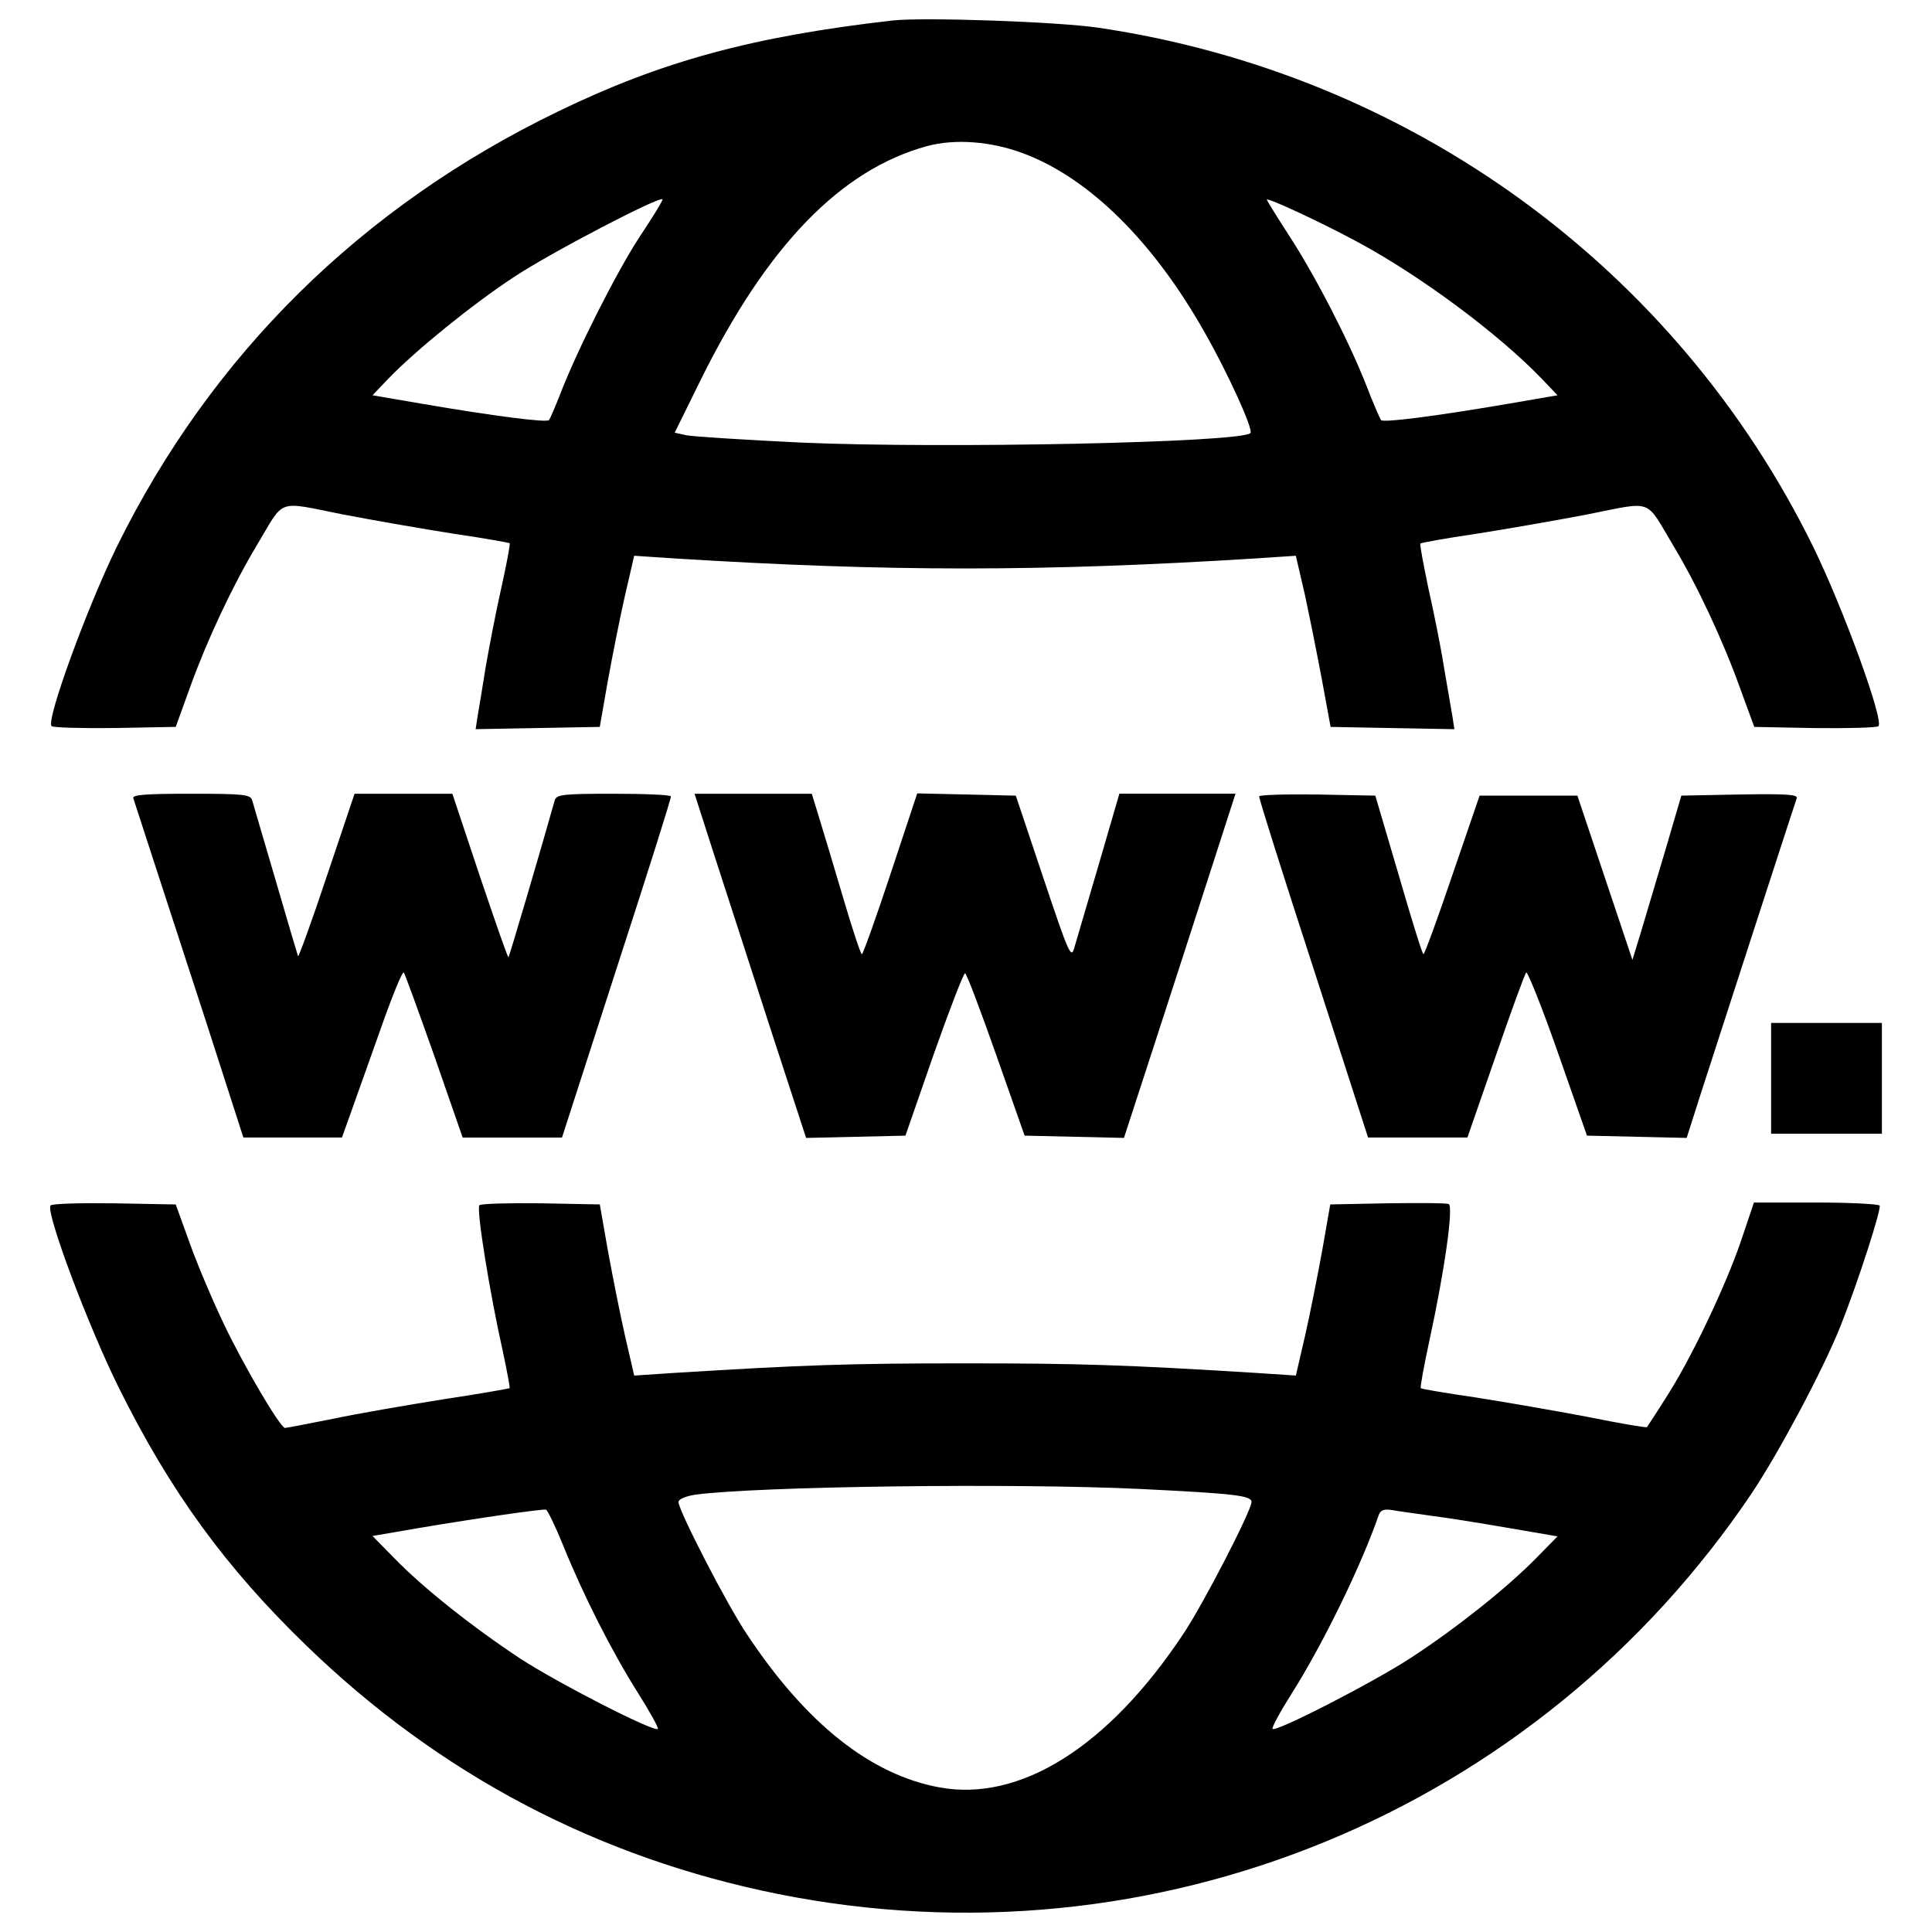
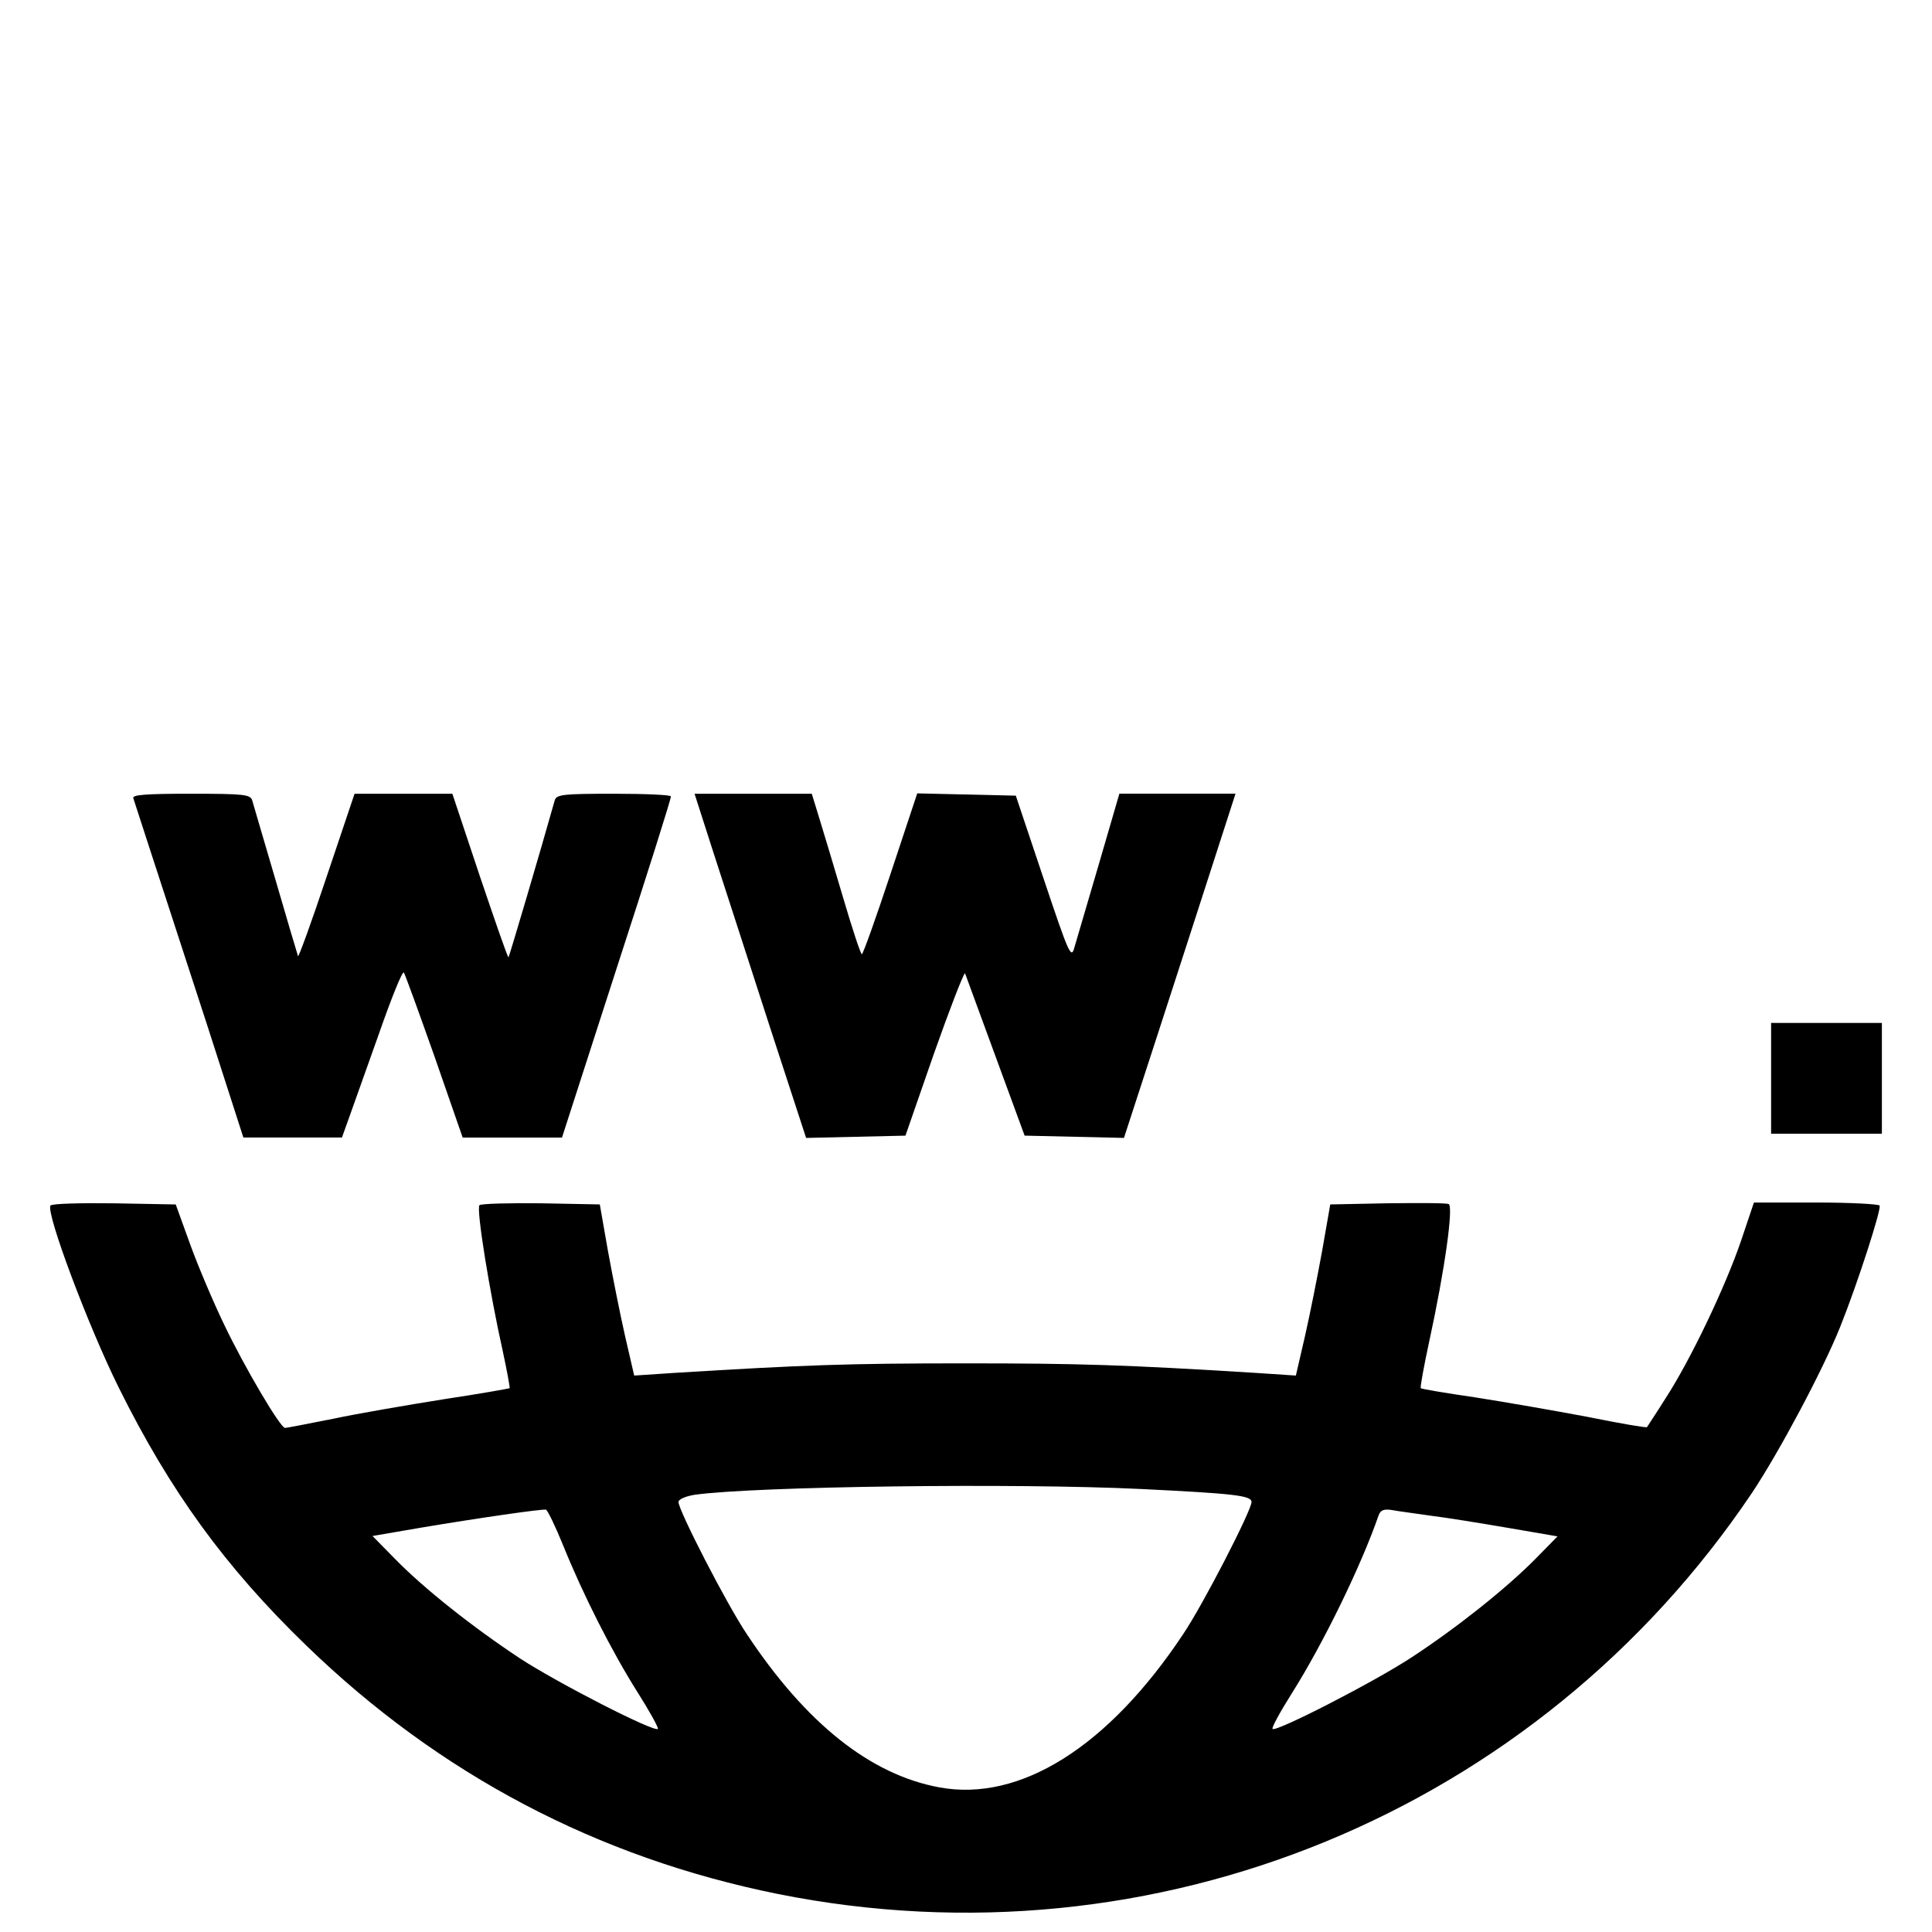
<svg xmlns="http://www.w3.org/2000/svg" version="1.1" x="0px" y="0px" viewBox="0 0 1000 1000" enable-background="new 0 0 1000 1000" xml:space="preserve">
  <g>
    <g transform="translate(0,511) scale(0.1,-0.1)">
-       <path d="M4619.3,5003.9c-725.7-83-1196.3-211.6-1730.2-470.6C1870.7,4040.9,1093.6,3273.7,603.2,2277.1c-154.2-316.4-365.8-895.7-336.2-925.4c7.9-7.9,156.2-11.9,330.2-9.9l312.4,5.9l75.1,207.6c87,241.3,217.5,520,344.1,731.6c148.3,247.2,96.9,229.4,446.9,160.2c166.1-31.6,427.1-77.1,579.4-100.8c150.3-21.7,278.8-45.5,282.8-47.5c4-4-15.8-108.8-43.5-233.3c-27.7-122.6-63.3-308.5-81.1-411.3c-15.8-102.8-35.6-217.5-41.5-253.1l-9.9-65.3l320.3,5.9l322.3,5.9l41.5,237.3c23.7,130.5,63.3,330.2,89,442.9l47.5,205.6l207.6-13.8c1109.3-69.2,1900.2-69.2,3009.5,0l207.6,13.8l45.5-195.8c23.7-108.8,63.3-306.5,89-442.9l45.5-247.2l320.3-5.9l320.3-5.9l-9.9,65.3c-5.9,35.6-25.7,150.3-43.5,253.1c-15.8,102.8-53.4,288.7-81.1,411.3c-25.7,124.6-45.5,227.4-41.5,231.3c3.9,4,132.5,27.7,282.7,49.4c152.3,23.7,413.3,69.2,579.4,100.8c350,69.2,298.6,87,448.9-164.1c122.6-203.7,257.1-492.4,344.1-735.6l73.2-199.7l312.4-5.9c174-2,322.3,2,330.2,9.9c29.7,29.7-181.9,609-336.2,925.4C8676.8,3724.6,7298.6,4727.1,5687,4966.3C5471.5,4998,4781.4,5021.7,4619.3,5003.9z M5297.5,4315.8c338.1-126.5,670.3-452.8,937.3-925.4c118.6-207.6,255.1-506.2,237.3-522c-49.4-49.4-1591.8-81.1-2319.4-49.4c-294.6,13.8-563.6,31.6-597.2,37.6l-63.3,13.8l136.4,276.8c342.1,690.1,721.7,1083.6,1168.6,1206.2C4941.6,4392.9,5129.4,4379.1,5297.5,4315.8z M3312.2,3886.7c-120.6-183.9-326.3-591.2-413.3-818.6c-25.7-65.2-51.4-124.6-57.3-132.5c-13.8-13.8-278.8,19.8-660.4,85l-253.1,43.5l85,89c142.4,146.3,429.1,379.7,648.6,524c187.9,124.6,749.4,417.2,767.2,401.4C3432.9,4074.5,3379.5,3987.5,3312.2,3886.7z M7031.6,3855c322.3-174,721.7-470.6,945.2-702l85-89l-253.1-43.5c-381.6-65.3-646.6-98.9-660.4-85c-5.9,7.9-41.5,89-77.1,181.9c-92.9,235.3-266.9,571.5-401.4,777.1c-61.3,94.9-112.7,178-112.7,181.9C6557.1,4090.4,6845.8,3955.9,7031.6,3855z" />
      <path d="M690.2,978c7.9-25.7,49.4-152.2,379.7-1166.6l189.8-589.2h255.1h255.1l37.6,104.8c19.8,55.4,89,251.1,154.2,433.1C2025-58.1,2082.3,84.2,2090.2,76.3c5.9-7.9,77.1-203.7,158.2-433l146.3-421.2h257.1h257.1l282.8,875.9c156.2,480.5,282.8,879.9,280.8,889.8c0,7.9-132.5,13.8-294.6,13.8c-265,0-296.6-4-306.5-33.6c-73.2-261-235.3-808.7-239.3-812.7c-4-4-69.2,185.9-148.3,419.2l-142.4,427.1h-253.1h-253.1l-144.4-429.1c-79.1-237.3-146.3-421.2-148.3-411.3c-3.9,11.9-57.3,189.8-116.7,395.5c-61.3,207.6-114.7,391.5-120.6,411.3c-9.9,29.7-41.5,33.6-318.4,33.6C749.6,1001.7,682.3,995.8,690.2,978z" />
-       <path d="M3697.8,681.4c57.3-178,187.9-577.4,288.7-891.8l185.9-569.5l257.1,5.9l257.1,5.9l146.3,421.2c81.1,229.4,154.2,419.2,162.1,419.2c7.9,0,79.1-189.8,160.2-419.2L5303.4-768l257.1-5.9l257.1-5.9l166.1,510.2c90.9,280.8,221.5,682.2,288.7,891.8l122.6,379.7h-300.6h-300.5L5689,641.8c-59.3-199.7-114.7-393.5-126.6-431.1c-17.8-67.2-25.7-51.4-162.2,355.9l-142.4,425.1l-255.1,5.9l-255.1,5.9l-138.4-417.2c-75.1-227.4-142.4-415.3-148.3-415.3c-5.9,0-49.4,130.5-96.9,292.6c-47.5,160.2-102.8,346-124.6,415.3l-37.6,122.6h-302.5H3595L3697.8,681.4z" />
-       <path d="M6517.5,987.9c-2-9.9,124.6-409.3,280.8-889.8l282.8-875.9h257.1h257.1l146.3,421.2c79.1,229.4,150.3,425.1,158.2,433c5.9,7.9,81.1-178,164.1-415.2L8214.1-768l257.1-5.9l259-5.9l71.2,223.4C8922-182.7,9289.8,950.3,9299.7,978c7.9,19.8-53.4,23.7-292.6,19.8l-304.5-5.9L8621.4,715c-45.5-152.3-102.8-344.1-126.6-425.1l-45.5-148.3L8307,566.7l-142.4,425.1h-253.1h-253.1l-140.4-409.3c-77.1-227.4-144.3-411.3-150.3-411.3c-5.9,0-63.3,185.9-128.5,411.3l-120.6,409.3l-300.6,5.9C6652,999.7,6517.5,995.8,6517.5,987.9z" />
+       <path d="M3697.8,681.4c57.3-178,187.9-577.4,288.7-891.8l185.9-569.5l257.1,5.9l257.1,5.9l146.3,421.2c81.1,229.4,154.2,419.2,162.1,419.2L5303.4-768l257.1-5.9l257.1-5.9l166.1,510.2c90.9,280.8,221.5,682.2,288.7,891.8l122.6,379.7h-300.6h-300.5L5689,641.8c-59.3-199.7-114.7-393.5-126.6-431.1c-17.8-67.2-25.7-51.4-162.2,355.9l-142.4,425.1l-255.1,5.9l-255.1,5.9l-138.4-417.2c-75.1-227.4-142.4-415.3-148.3-415.3c-5.9,0-49.4,130.5-96.9,292.6c-47.5,160.2-102.8,346-124.6,415.3l-37.6,122.6h-302.5H3595L3697.8,681.4z" />
      <path d="M9167.2-471.4v-286.7h286.7h286.7v286.7v286.7h-286.7h-286.7V-471.4z" />
      <path d="M261.2-1129.9c-23.7-39.5,195.8-624.9,353.9-943.2c265-533.9,549.7-927.4,970.9-1334.7c688.1-666.4,1506.7-1097.4,2440.1-1285.3c1951.7-391.5,3931,423.2,5042.3,2076.2c138.4,207.6,365.8,632.8,456.8,860.1c91,227.4,213.6,609,203.7,626.8c-6,7.9-154.3,15.8-330.2,15.8h-320.4l-67.2-199.7c-81.1-237.3-261-615-389.5-812.7c-49.4-79.1-94.9-146.3-96.9-150.3c-4-4-142.4,19.8-308.5,53.4c-168.1,31.7-429.1,77.1-581.4,100.9c-150.3,21.7-278.8,43.5-280.8,47.4c-4,4,15.8,112.7,43.5,241.2c81.1,371.7,126.6,702,100.8,711.8c-13.8,5.9-156.2,5.9-318.3,4l-294.6-5.9l-41.5-237.3c-23.7-130.5-63.3-330.2-89-442.9l-47.5-205.6l-207.6,13.8c-672.3,41.5-905.6,49.4-1504.8,49.4c-599.1,0-832.5-7.9-1504.8-49.4l-207.6-13.8l-47.5,205.6c-25.7,112.7-65.2,312.4-89,442.9l-41.5,237.3l-304.5,5.9c-166.1,2-310.4-2-318.4-9.9c-17.8-17.8,53.4-454.8,120.6-755.4c21.8-100.8,37.6-187.9,35.6-191.8c-3.9-2-158.2-29.7-342.1-57.3c-185.9-29.7-440.9-73.2-571.5-100.9c-128.5-25.7-241.2-47.4-249.2-47.4c-23.7,0-207.6,310.4-314.4,533.9c-55.4,114.7-134.5,300.6-176,415.2l-75.1,207.6l-318.4,5.9C415.4-1116,267.1-1120,261.2-1129.9z M5906.5-2597.1c480.5-23.7,571.4-33.6,571.4-67.2c0-43.5-251.1-531.9-354-684.2c-387.5-583.3-844.3-870-1261.6-792.9c-355.9,65.2-690.1,330.2-996.6,792.9c-102.8,152.3-353.9,640.7-353.9,684.2c0,13.8,35.6,29.7,85,37.6C3915.3-2583.2,5252-2565.4,5906.5-2597.1z M2916.8-2893.7c100.8-249.1,249.2-543.8,385.6-759.3c61.3-96.9,106.8-179.9,102.8-185.9c-19.8-17.8-514.1,235.3-711.9,363.8c-245.2,162.1-498.3,361.9-650.5,518.1l-114.7,116.7l253.1,43.5c294.6,49.4,622.9,96.9,644.6,92.9C2833.7-2705.8,2875.2-2790.8,2916.8-2893.7z M7407.3-2735.5c81.1-9.9,263-39.6,401.4-63.3l253.1-43.5l-114.7-116.7c-148.3-150.3-403.4-354-638.7-508.2c-191.8-126.6-703.9-389.5-721.7-371.7c-5.9,5.9,39.6,89,100.8,185.9c162.1,257.1,357.9,658.5,448.9,921.5c9.9,25.7,27.7,31.6,67.2,25.7C7233.3-2711.7,7326.3-2723.6,7407.3-2735.5z" />
    </g>
  </g>
</svg>